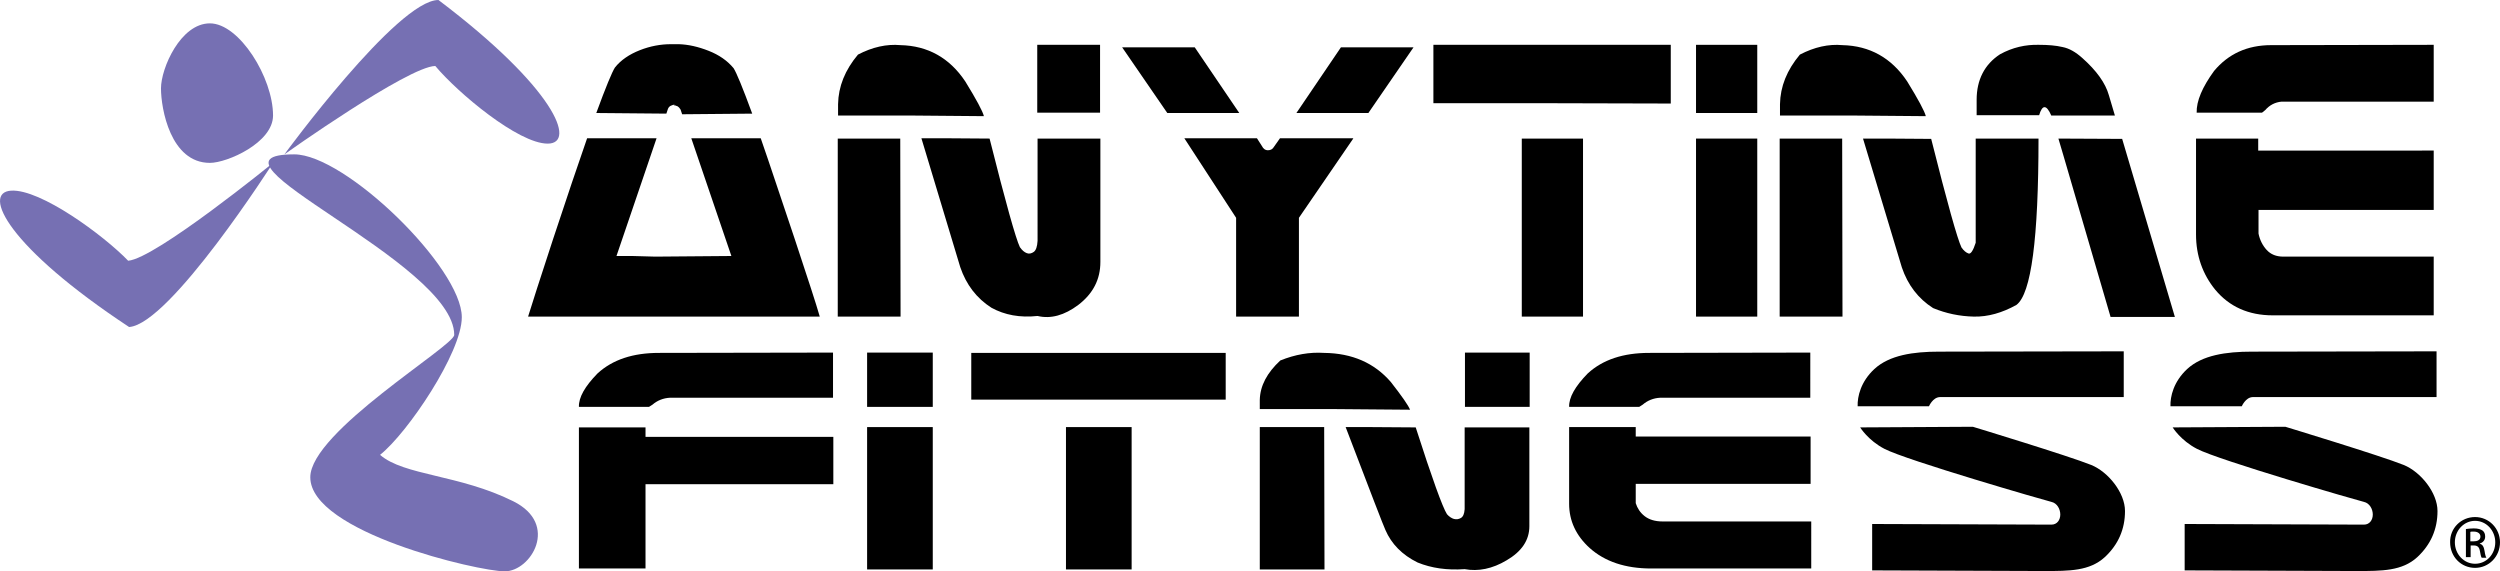
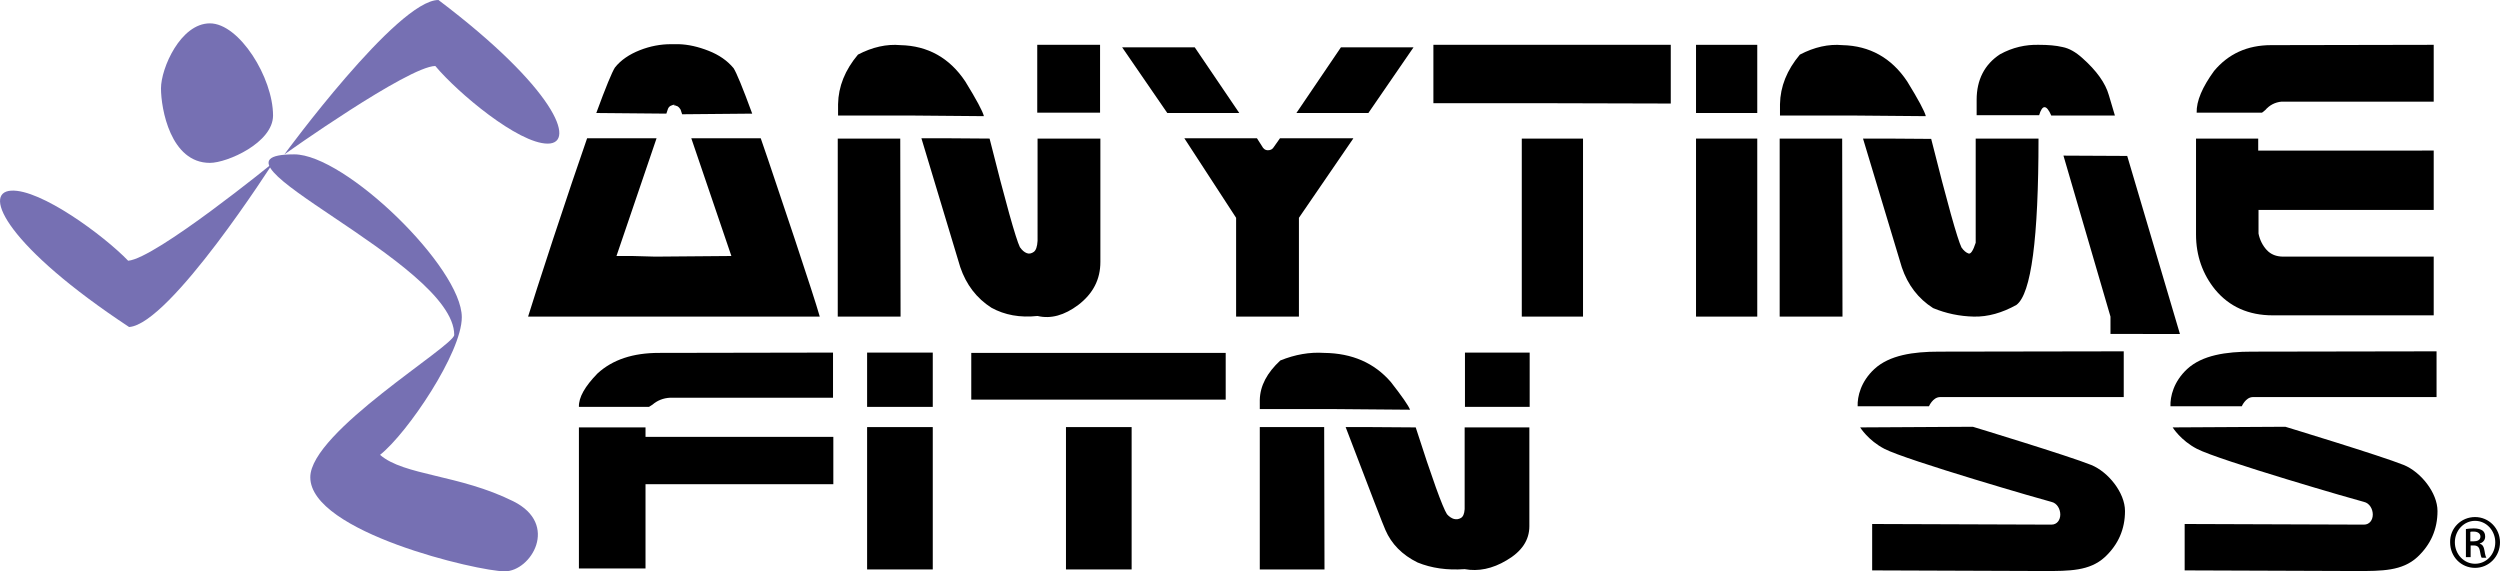
<svg xmlns="http://www.w3.org/2000/svg" id="Layer_1" x="0px" y="0px" viewBox="0 0 792 181" style="enable-background:new 0 0 792 181;" xml:space="preserve">
  <style type="text/css">	.st0{fill:#7670B3;}</style>
  <g>
    <path d="M207.6,81.3l24.1-0.2l-12.7-37.3H241c2.8,8,6.3,18.7,10.8,32c4.1,12.4,6.8,20.6,7.9,24.5h-21.5h-49.4h-21.5  c1.2-3.9,3.8-12,7.9-24.5c4.4-13.3,8-24,10.8-32H208l-12.7,37.3h5L207.6,81.3z M224.5,16.1c3.3,1.3,5.9,3.1,7.9,5.5  c0.9,1.4,2.9,6.2,5.9,14.4l-22.2,0.2l-0.5-1.5c-0.3-0.5-0.6-0.8-0.9-1l-0.8-0.3c-0.5,0-0.6,0-0.3-0.1c0.3-0.1,0.2-0.1-0.3-0.1  l-0.8,0.3c-0.4,0.2-0.7,0.5-0.9,1l-0.5,1.5l-22.2-0.2c3-8.2,5-13,5.9-14.4c1.9-2.4,4.6-4.2,7.9-5.5c3.3-1.3,6.6-1.9,9.8-1.9h2.6  C218.1,14.1,221.2,14.8,224.5,16.1z" />
    <path d="M265.5,36.5V33c0.1-5.6,2.2-10.8,6.3-15.7c4.6-2.4,9.1-3.4,13.5-3c8.6,0.2,15.5,4,20.5,11.5c3.5,5.7,5.5,9.4,5.9,11  l-23-0.2H265.5z M285.3,100.3h-19.9V43.9h19.8L285.3,100.3z M314.1,97.5c-4.7-3-8-7.3-9.9-12.9c-0.4-1.3-4.5-14.9-12.3-40.8h7.7  l13.9,0.1c5.1,20.3,8.3,31.7,9.6,34.4c0.7,1,1.4,1.6,2.2,1.9c0.7,0.3,1.5,0.1,2.2-0.4c0.7-0.5,1.1-1.7,1.2-3.5V43.9h19.9V83  c0,5.5-2.3,10-7,13.6c-4.4,3.3-8.7,4.5-12.9,3.5C323.1,100.7,318.3,99.8,314.1,97.5z M328.6,35.8V14.2h19.9v21.5H328.6z" />
    <path d="M369.8,35.8L355.5,15h23l14.1,20.8H369.8z M428.7,43.9L411.5,69v31.3h-19.9V69l-16.4-25.2h23l1.6,2.5  c0.4,0.8,1,1.3,1.9,1.3c0.9,0,1.5-0.4,1.9-1.1l1.9-2.7h4.8H428.7z M424.8,15h23l-14.3,20.8h-22.8L424.8,15z" />
    <path d="M529.3,14.2v18.6l-37.6-0.1h-37.6V14.2h39.4H529.3z M501.5,100.3h-19.4V43.9h19.4V100.3z" />
    <path d="M556.7,35.8h-19.4V14.2h19.4V35.8z M556.7,100.3h-19.4V71.9l0-28h19.4v3.8V100.3z" />
-     <path d="M563.9,36.5V33c0.1-5.6,2.2-10.8,6.3-15.7c4.6-2.4,9.1-3.4,13.5-3c8.6,0.2,15.5,4,20.5,11.5c3.5,5.7,5.5,9.4,5.9,11  l-23-0.2H563.9z M583.7,100.3h-19.9V43.9h19.8L583.7,100.3z M625.9,70V43.9h19.9c0,31.6-2.3,49.2-7,52.7c-4.5,2.5-9,3.8-13.5,3.7  c-4.5-0.1-8.8-1-12.9-2.7c-4.7-3-8-7.3-9.9-12.9c-0.4-1.3-4.5-14.9-12.3-40.8h7.7l13.9,0.1c5.1,20.3,8.3,31.7,9.6,34.4  c0.7,1,1.4,1.6,2.2,1.9c0.7,0.3,1.5-0.9,2.3-3.4V70z M649.8,36.5c-1.5-3.4-2.8-3.4-3.8,0h-6.3h-13.5v-4.9c0-6.3,2.5-11.2,7.4-14.4  c4-2.2,8.1-3.1,12.3-3c2.9,0,5.4,0.2,7.5,0.7c2.1,0.4,4.2,1.6,6.3,3.5c4.5,4,7.3,7.9,8.4,11.8l1.9,6.4H649.8z M668.6,100.3  l-14.9-51l-1.6-5.4l20.2,0.1l16.7,56.4H668.6z" />
+     <path d="M563.9,36.5V33c0.1-5.6,2.2-10.8,6.3-15.7c4.6-2.4,9.1-3.4,13.5-3c8.6,0.2,15.5,4,20.5,11.5c3.5,5.7,5.5,9.4,5.9,11  l-23-0.2H563.9z M583.7,100.3h-19.9V43.9h19.8L583.7,100.3z M625.9,70V43.9h19.9c0,31.6-2.3,49.2-7,52.7c-4.5,2.5-9,3.8-13.5,3.7  c-4.5-0.1-8.8-1-12.9-2.7c-4.7-3-8-7.3-9.9-12.9c-0.4-1.3-4.5-14.9-12.3-40.8h7.7l13.9,0.1c5.1,20.3,8.3,31.7,9.6,34.4  c0.7,1,1.4,1.6,2.2,1.9c0.7,0.3,1.5-0.9,2.3-3.4V70z M649.8,36.5c-1.5-3.4-2.8-3.4-3.8,0h-6.3h-13.5v-4.9c0-6.3,2.5-11.2,7.4-14.4  c4-2.2,8.1-3.1,12.3-3c2.9,0,5.4,0.2,7.5,0.7c2.1,0.4,4.2,1.6,6.3,3.5c4.5,4,7.3,7.9,8.4,11.8l1.9,6.4H649.8z M668.6,100.3  l-14.9-51l20.2,0.1l16.7,56.4H668.6z" />
    <path d="M751.2,32.2h-28.4c-2.1,0.2-3.8,1.1-5.2,2.7l-1,0.8h-20.7c-0.1-3.7,1.8-8.1,5.5-13.2c4.5-5.4,10.5-8.2,18.1-8.2l51.5-0.1  v18H751.2z M771,99.9h-51c-7.6,0-13.7-2.7-18.2-8.1c-4-4.9-6.1-10.8-6.1-17.5V43.9h19.7v3.8H771v18.8h-3.7h-51.8V74  c0.4,2,1.3,3.8,2.6,5.2c1.3,1.4,3,2.1,5.3,2.1H771V99.9z" />
    <path d="M242.7,126h-30.4c-2.2,0.1-4.1,0.9-5.6,2.2l-1.1,0.7h-22.2c-0.1-3,1.9-6.5,5.9-10.6c4.8-4.4,11.3-6.5,19.4-6.5l55.2-0.1  V126H242.7z M204.5,180.1h-21.1v-20.4v-24.3h21.1v3H264v15h-59.5V180.1z" />
    <path d="M295.5,128.9h-20.8v-17.2h20.8V128.9z M295.5,180.4h-20.8v-22.7l0-22.4h20.8v3V180.4z" />
    <path d="M388.3,111.7v14.9l-40.3,0h-40.3v-14.8h42.2H388.3z M358.5,180.4h-20.8v-45.1h20.8V180.4z" />
    <path d="M399.1,129.5v-2.8c0.1-4.5,2.3-8.6,6.5-12.5c4.7-1.9,9.3-2.7,13.9-2.4c8.9,0.1,15.9,3.2,21.1,9.2c3.6,4.6,5.6,7.5,6.1,8.8  l-23.7-0.2H399.1z M419.6,180.4h-20.5v-45.1h20.4L419.6,180.4z M449.1,178.2c-4.9-2.4-8.3-5.9-10.2-10.3c-0.5-1-4.7-11.9-12.6-32.6  h7.9l14.3,0.1c5.2,16.2,8.5,25.3,9.9,27.5c0.7,0.8,1.5,1.3,2.2,1.5c0.8,0.2,1.5,0.1,2.2-0.3c0.7-0.4,1.1-1.3,1.2-2.8v-25.9h20.5  v31.3c0,4.4-2.4,8-7.2,10.8c-4.5,2.7-9,3.6-13.3,2.8C458.5,180.7,453.5,180,449.1,178.2z M464.1,128.9v-17.2h20.5v17.2H464.1z" />
-     <path d="M556.4,126H526c-2.2,0.1-4.1,0.9-5.6,2.2l-1.1,0.7h-22.2c-0.1-3,1.9-6.5,5.9-10.6c4.8-4.4,11.3-6.5,19.4-6.5l51.1-0.1V126  H556.4z M573.7,180.1h-50.6c-8.2,0-14.7-2.2-19.5-6.5c-4.3-3.9-6.5-8.6-6.5-14v-24.3h21.1v3h55.4v15h0.1h-55.5v6.1  c0.5,1.6,1.4,3,2.8,4.1c1.4,1.1,3.3,1.7,5.7,1.7h47.1V180.1z" />
    <path d="M625,135.2c0,0,30.3,9.2,37.5,12.1c5.4,2.2,10.7,8.8,10.7,14.6c0,5.7-2.1,10.6-6.4,14.6c-4.8,4.4-11.2,4.4-19.2,4.4  l-54.5-0.2v-14.7c0,0,55,0.2,56.8,0.2c1.8,0,2.8-1.5,2.8-3.2c0-1.7-1-3.6-2.8-4c-1.8-0.4-46-13.2-52.9-16.8  c-5.2-2.7-7.7-6.8-7.7-6.8L625,135.2z M614.5,125.8c-2.2,0.1-3.4,2.9-3.4,2.9h-22.6c-0.1-3.1,1-7.8,5.3-11.8  c4.8-4.4,12.3-5.5,20.5-5.5l58.5-0.1v14.5h-24.7H614.5z" />
    <path d="M724,135.2c0,0,30.3,9.2,37.5,12.1c5.4,2.2,10.7,8.8,10.7,14.6c0,5.7-2.1,10.6-6.4,14.6c-4.8,4.4-11.2,4.4-19.2,4.4  l-54.5-0.2v-14.7c0,0,55,0.2,56.8,0.2c1.8,0,2.8-1.5,2.8-3.2c0-1.7-1-3.6-2.8-4c-1.8-0.4-46-13.2-52.9-16.8  c-5.2-2.7-7.7-6.8-7.7-6.8L724,135.2z M713.6,125.8c-2.2,0.1-3.4,2.9-3.4,2.9h-22.6c-0.1-3.1,1-7.8,5.3-11.8  c4.8-4.4,12.3-5.5,20.5-5.5l58.5-0.1v14.5h-24.7H713.6z" />
    <g>
      <path d="M784.1,163.8c4.4,0,7.9,3.6,7.9,8c0,4.5-3.5,8.1-7.9,8.1c-4.4,0-7.9-3.5-7.9-8.1C776.1,167.3,779.7,163.8,784.1,163.8   L784.1,163.8z M784.1,165c-3.5,0-6.4,3-6.4,6.8c0,3.8,2.9,6.8,6.4,6.8c3.6,0,6.4-3,6.4-6.8C790.5,168.1,787.7,165,784.1,165   L784.1,165z M782.6,176.5h-1.4v-8.9c0.7-0.1,1.5-0.2,2.5-0.2c1.4,0,2.2,0.3,2.8,0.7c0.5,0.4,0.8,1,0.8,1.9c0,1.2-0.8,1.9-1.7,2.2   v0.1c0.8,0.1,1.3,0.9,1.5,2.2c0.2,1.4,0.4,1.9,0.6,2.2h-1.5c-0.2-0.3-0.4-1.1-0.6-2.3c-0.2-1.1-0.8-1.6-1.9-1.6h-1V176.5z    M782.6,171.5h1c1.2,0,2.2-0.4,2.2-1.5c0-0.8-0.6-1.6-2.2-1.6c-0.5,0-0.8,0-1,0.1V171.5z" />
    </g>
    <path class="st0" d="M90.1,48.9c0,0,35.8-48.9,48.8-48.9c36.8,27.8,43.9,45.5,34.6,45.5S145,29.4,137.9,20.9  C129.2,21.1,90.1,48.9,90.1,48.9z" />
    <path class="st0" d="M86.5,51.6c0,0-32.6,51.1-45.6,52C2.4,78.2-5.8,61,3.5,60.4c9.3-0.6,29.4,14.2,37.1,22.2  C49.3,81.9,86.5,51.6,86.5,51.6z" />
    <path class="st0" d="M66.5,51.6C54,51.6,51,34.4,51,28S57.2,7.4,66.5,7.4s20,17.2,20,29.2C86.5,45.2,72,51.6,66.5,51.6z" />
    <path class="st0" d="M146.3,100.5c0-15.7-36.9-51.6-53.1-51.6c-34.2,0,50.7,34.1,50.7,57.2c0,3.5-45.6,30.7-45.6,45.1  c0,17.4,53.2,29.8,61.6,29.8c8.3,0,17.4-14.9,2.7-22.2c-17.1-8.5-34.6-8.1-42.2-14.7C129.1,137.2,146.3,111.7,146.3,100.5z" />
  </g>
</svg>